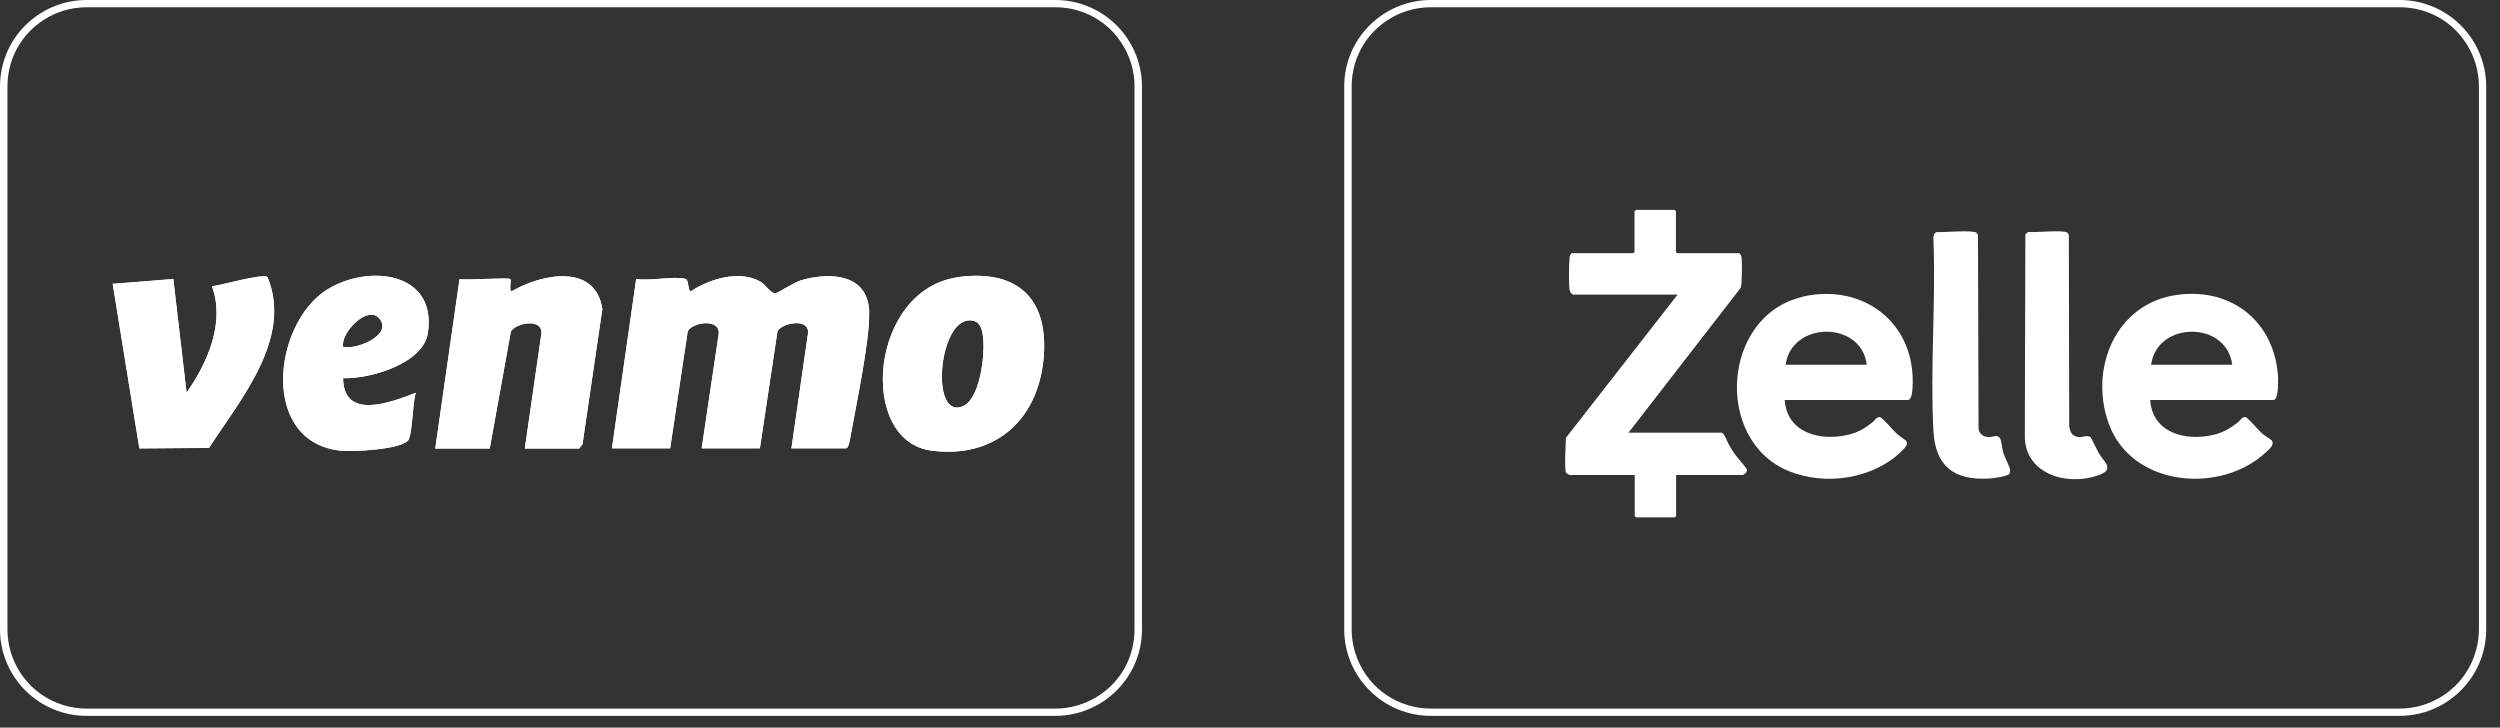
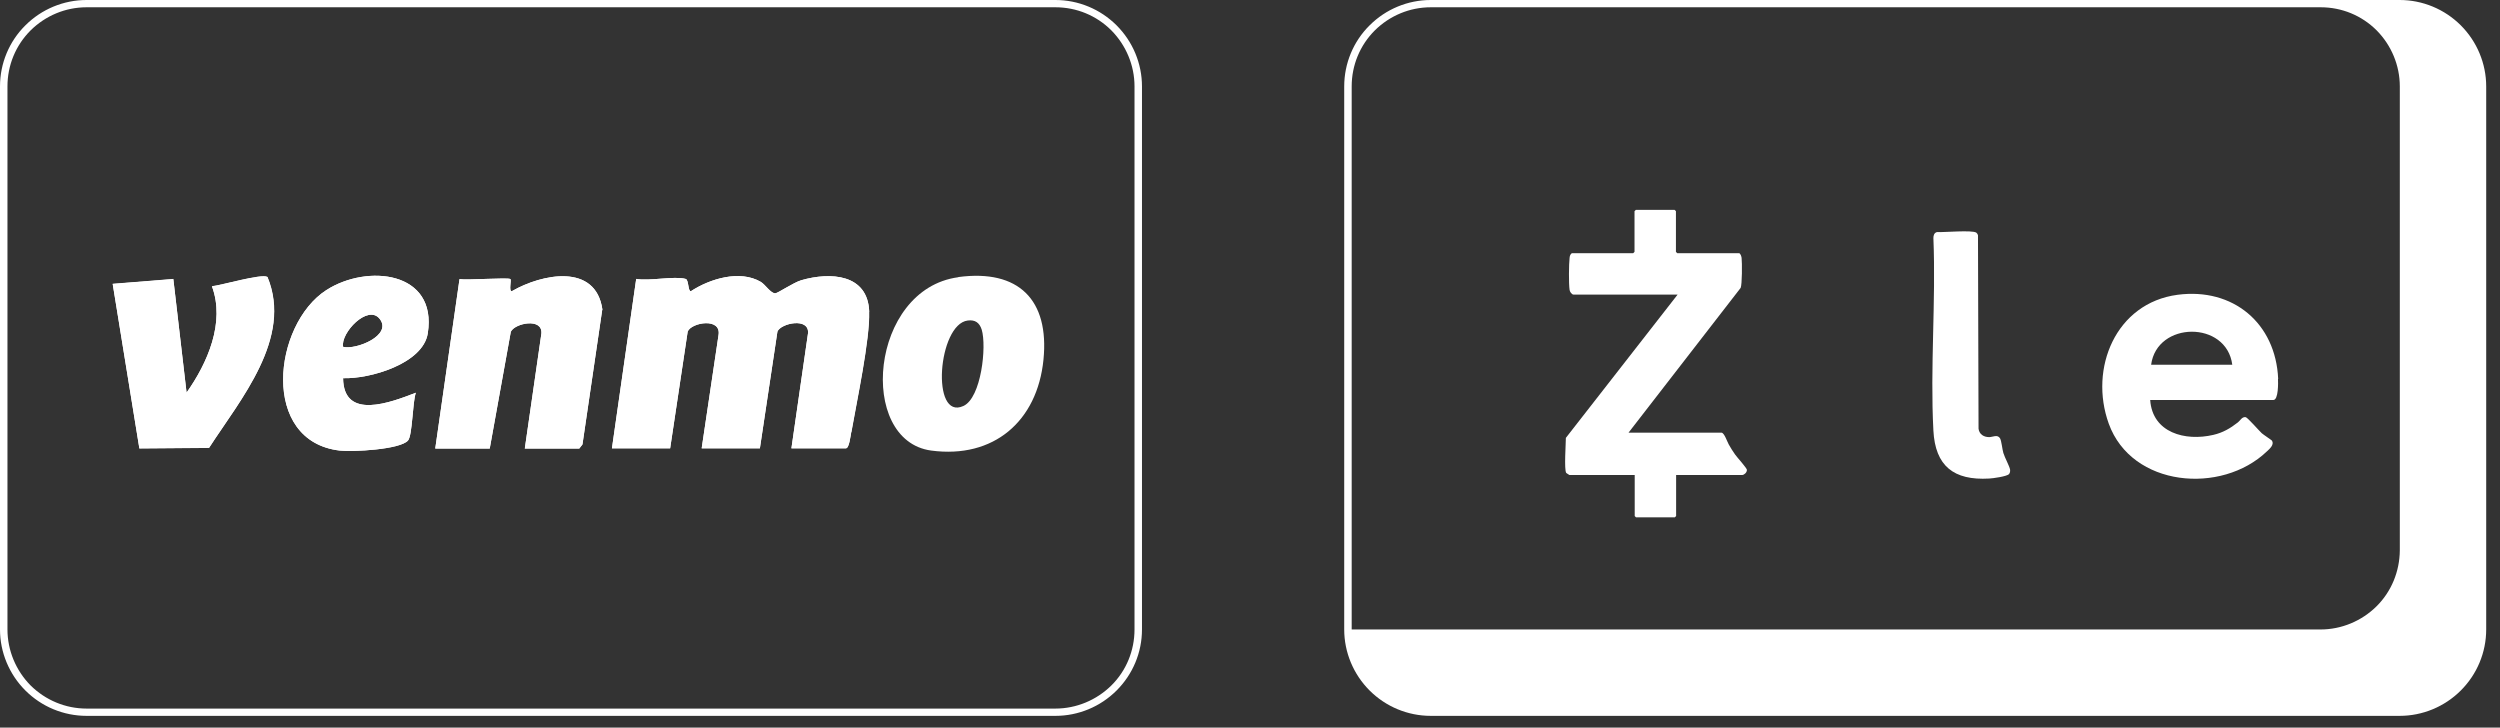
<svg xmlns="http://www.w3.org/2000/svg" id="Camada_1" data-name="Camada 1" viewBox="0 0 134 39">
  <rect x="0" y="0" width="134" height="39" fill="#333333" stroke="none" />
  <defs>
    <style>
      .cls-1 {
        fill: #fff;
      }

      .cls-2 {
        fill: none;
      }

      .cls-3 {
        clip-path: url(#clippath-1);
      }

      .cls-4 {
        clip-path: url(#clippath);
      }
    </style>
    <clipPath id="clippath">
      <rect class="cls-2" width="62" height="39" />
    </clipPath>
    <clipPath id="clippath-1">
      <rect class="cls-2" x="72" width="62" height="39" />
    </clipPath>
  </defs>
  <g class="cls-4">
    <path class="cls-1" d="M56.57,38.37H4.64c-1.23,0-2.41-.49-3.28-1.36-.87-.87-1.36-2.05-1.36-3.27V4.63c0-1.23.49-2.41,1.36-3.27C2.23.49,3.41,0,4.64,0h51.93c1.23,0,2.41.49,3.28,1.36.87.87,1.36,2.05,1.36,3.27v29.11c0,1.23-.49,2.4-1.36,3.27-.87.87-2.05,1.36-3.28,1.36ZM4.64.39c-1.13,0-2.2.45-3,1.24-.8.8-1.24,1.87-1.24,3v29.11c0,1.12.45,2.2,1.24,3,.8.79,1.87,1.24,3,1.24h51.93c1.12,0,2.2-.45,3-1.24.8-.79,1.24-1.87,1.24-3V4.63c0-1.12-.45-2.2-1.24-3-.8-.8-1.87-1.24-3-1.24H4.64Z" />
  </g>
  <g class="cls-3">
-     <path class="cls-1" d="M128.62,38.37h-51.93c-1.23,0-2.41-.49-3.28-1.36-.87-.87-1.36-2.05-1.36-3.27V4.63c0-1.23.49-2.41,1.36-3.27.87-.87,2.05-1.36,3.28-1.36h51.93c1.23,0,2.41.49,3.28,1.36.87.87,1.36,2.05,1.36,3.27v29.11c0,1.23-.49,2.4-1.36,3.27-.87.87-2.05,1.36-3.28,1.36ZM76.69.39c-1.13,0-2.2.45-3,1.24-.8.8-1.24,1.87-1.24,3v29.11c0,1.12.45,2.2,1.24,3,.8.79,1.87,1.24,3,1.24h51.93c1.12,0,2.2-.45,3-1.24.8-.79,1.24-1.87,1.25-3V4.63c0-1.12-.45-2.2-1.24-3-.8-.8-1.87-1.24-3-1.24h-51.93Z" />
+     <path class="cls-1" d="M128.62,38.37h-51.93c-1.23,0-2.41-.49-3.28-1.36-.87-.87-1.36-2.05-1.36-3.27V4.63c0-1.23.49-2.41,1.36-3.27.87-.87,2.05-1.36,3.28-1.36h51.93c1.23,0,2.41.49,3.28,1.36.87.87,1.36,2.05,1.36,3.27v29.11c0,1.23-.49,2.4-1.36,3.27-.87.87-2.05,1.36-3.28,1.36ZM76.69.39c-1.13,0-2.2.45-3,1.24-.8.8-1.24,1.87-1.24,3v29.11h51.93c1.12,0,2.2-.45,3-1.24.8-.79,1.24-1.87,1.25-3V4.63c0-1.12-.45-2.2-1.24-3-.8-.8-1.87-1.24-3-1.24h-51.93Z" />
  </g>
  <g>
    <path class="cls-1" d="M93.63,25.21c0,.12-.15.25-.25.25h-3.54v2.2l-.07.07h-2.08l-.07-.07v-2.2h-3.5s-.15-.09-.17-.11c-.12-.17-.02-1.57-.02-1.88l5.99-7.68h-5.58c-.09,0-.2-.15-.21-.25-.05-.33-.04-1.38,0-1.72.01-.1.03-.18.12-.25h3.29l.07-.07v-2.18l.07-.07h2.08l.07.07v2.18l.07.07h3.33c.08.07.1.15.12.25.03.26.03,1.42-.05,1.61l-6.01,7.76h4.98c.15,0,.31.49.39.63.1.18.22.37.34.54.11.16.64.73.64.84Z" />
    <path class="cls-1" d="M122.11,20.31c-.13-2.99-2.42-4.9-5.39-4.51-3.32.44-4.76,3.95-3.69,6.91,1.23,3.4,6.04,3.82,8.48,1.48.14-.13.4-.35.27-.57-.02-.03-.46-.32-.55-.4-.15-.14-.76-.84-.86-.86-.2-.03-.28.17-.42.28-.41.32-.8.55-1.32.67-1.5.35-3.26-.11-3.38-1.87h6.6c.28,0,.26-.94.25-1.13ZM115.3,19.55c.31-2.34,4.04-2.38,4.35,0h-4.35Z" />
-     <path class="cls-1" d="M96.63,15.91c-4.34.98-4.79,7.71-.73,9.35,1.93.78,4.44.42,5.97-1.02.67-.63.24-.58-.23-1.02-.16-.15-.75-.84-.86-.86-.2-.03-.28.17-.42.28-.42.33-.79.55-1.32.67-1.5.34-3.25-.1-3.38-1.87h6.6c.21,0,.24-.46.25-.63.23-3.43-2.58-5.66-5.89-4.91ZM95.71,19.55c.31-2.34,4.06-2.38,4.35,0h-4.35Z" />
    <path class="cls-1" d="M107.69,25.41c-.13.13-.87.23-1.07.24-1.9.11-2.89-.67-2.99-2.57-.18-3.38.14-6.92,0-10.32,0-.14.04-.28.19-.32.36.02,1.89-.12,2.11.03.05.04.07.08.09.14l.03,10.37c.04.3.28.45.57.45.19,0,.44-.16.58.06.08.13.12.59.18.79.08.26.33.71.36.89.01.07,0,.18-.05.23Z" />
-     <path class="cls-1" d="M112.39,25.5c-1.67.56-3.9-.13-3.86-2.18l.03-10.76.15-.13c.39.05,1.82-.12,2.08.03.04.02.09.09.1.13l.02,10.25c.05.36.18.58.58.59.17,0,.39-.12.56,0,.04.03.36.71.44.85.33.54.9.89-.09,1.22Z" />
  </g>
  <g>
    <path class="cls-1" d="M14.34,14.84c1.36,3.29-1.44,6.55-3.13,9.16l-3.74.03-1.43-8.82,3.25-.26.71,6.09c1.12-1.58,2.08-3.76,1.36-5.7.5-.05,2.67-.69,2.97-.5Z" />
    <path class="cls-1" d="M17.49,15.55c-2.86,1.85-3.55,8.1.72,8.6.66.08,3.24-.05,3.66-.54.24-.27.24-2.08.42-2.56-1.32.51-3.88,1.51-3.9-.78,1.42.05,4.29-.77,4.54-2.41.52-3.33-3.25-3.72-5.44-2.31ZM18.39,18.59c-.15-.74,1.33-2.3,1.96-1.5.7.88-1.27,1.68-1.96,1.5Z" />
    <path class="cls-1" d="M32.28,16.6l-1.06,7.22-.17.22h-2.92l.89-6.17c.06-.85-1.42-.55-1.64-.09l-1.13,6.26h-2.92l1.3-9.08c.38.07,2.63-.1,2.73,0,.06.06-.1.65.07.65,1.62-.94,4.51-1.52,4.86.99Z" />
    <path class="cls-1" d="M46.58,16.71c.05,1.47-.67,4.84-.95,6.44-.04.19-.11.88-.29.88h-2.92l.89-6.17c.07-.86-1.45-.54-1.64-.09l-.94,6.26h-3.12l.9-6.05c.18-.98-1.45-.7-1.65-.21l-.94,6.26h-3.12l1.3-9.08c.7.13,2.04-.17,2.65,0,.17.04.12.67.28.66,1.02-.67,2.63-1.16,3.75-.5.24.14.54.63.78.61.14-.01.96-.57,1.39-.7,1.56-.45,3.57-.34,3.64,1.69Z" />
-     <path class="cls-1" d="M51.36,14.86c-4.74.64-5.42,8.75-1.45,9.29,3.36.45,5.69-1.58,6.02-4.87.32-3.21-1.33-4.86-4.56-4.43ZM51.64,21.76c-1.76.81-1.37-4.38.23-4.58.39-.05.63.11.75.49.27.89-.02,3.65-.98,4.09Z" />
    <path class="cls-1" d="M45.63,23.15c-.04.19-.11.88-.29.88h-2.92l.89-6.17c.07-.86-1.45-.54-1.64-.09l-.94,6.26h-3.12l.9-6.05c.18-.98-1.45-.7-1.65-.21l-.94,6.26h-3.12l1.3-9.08c.7.13,2.04-.17,2.65,0,.17.04.12.67.28.66,1.02-.67,2.63-1.16,3.75-.5.24.14.54.63.78.61.14-.01.96-.57,1.39-.7,1.56-.45,3.57-.34,3.64,1.69.05,1.47-.67,4.84-.95,6.44Z" />
    <path class="cls-1" d="M32.28,16.6l-1.06,7.22-.17.22h-2.92l.89-6.17c.06-.85-1.42-.55-1.64-.09l-1.13,6.26h-2.92l1.3-9.08c.38.07,2.63-.1,2.73,0,.06.06-.1.65.07.65,1.62-.94,4.51-1.52,4.86.99Z" />
    <path class="cls-1" d="M51.36,14.86c-4.74.64-5.42,8.75-1.45,9.29,3.36.45,5.69-1.58,6.02-4.87.32-3.21-1.33-4.86-4.56-4.43ZM51.64,21.76c-1.76.81-1.37-4.38.23-4.58.39-.05.63.11.75.49.27.89-.02,3.65-.98,4.09Z" />
    <path class="cls-1" d="M11.21,24.01l-3.74.03-1.43-8.82,3.25-.26.71,6.09c1.12-1.58,2.08-3.76,1.36-5.7.5-.05,2.67-.69,2.97-.5,1.36,3.29-1.44,6.55-3.13,9.16Z" />
    <path class="cls-1" d="M17.49,15.55c-2.86,1.85-3.55,8.1.72,8.6.66.08,3.24-.05,3.66-.54.24-.27.24-2.08.42-2.56-1.32.51-3.88,1.51-3.9-.78,1.42.05,4.29-.77,4.54-2.41.52-3.33-3.25-3.72-5.44-2.31ZM18.39,18.59c-.15-.74,1.33-2.3,1.96-1.5.7.88-1.27,1.68-1.96,1.5Z" />
  </g>
</svg>